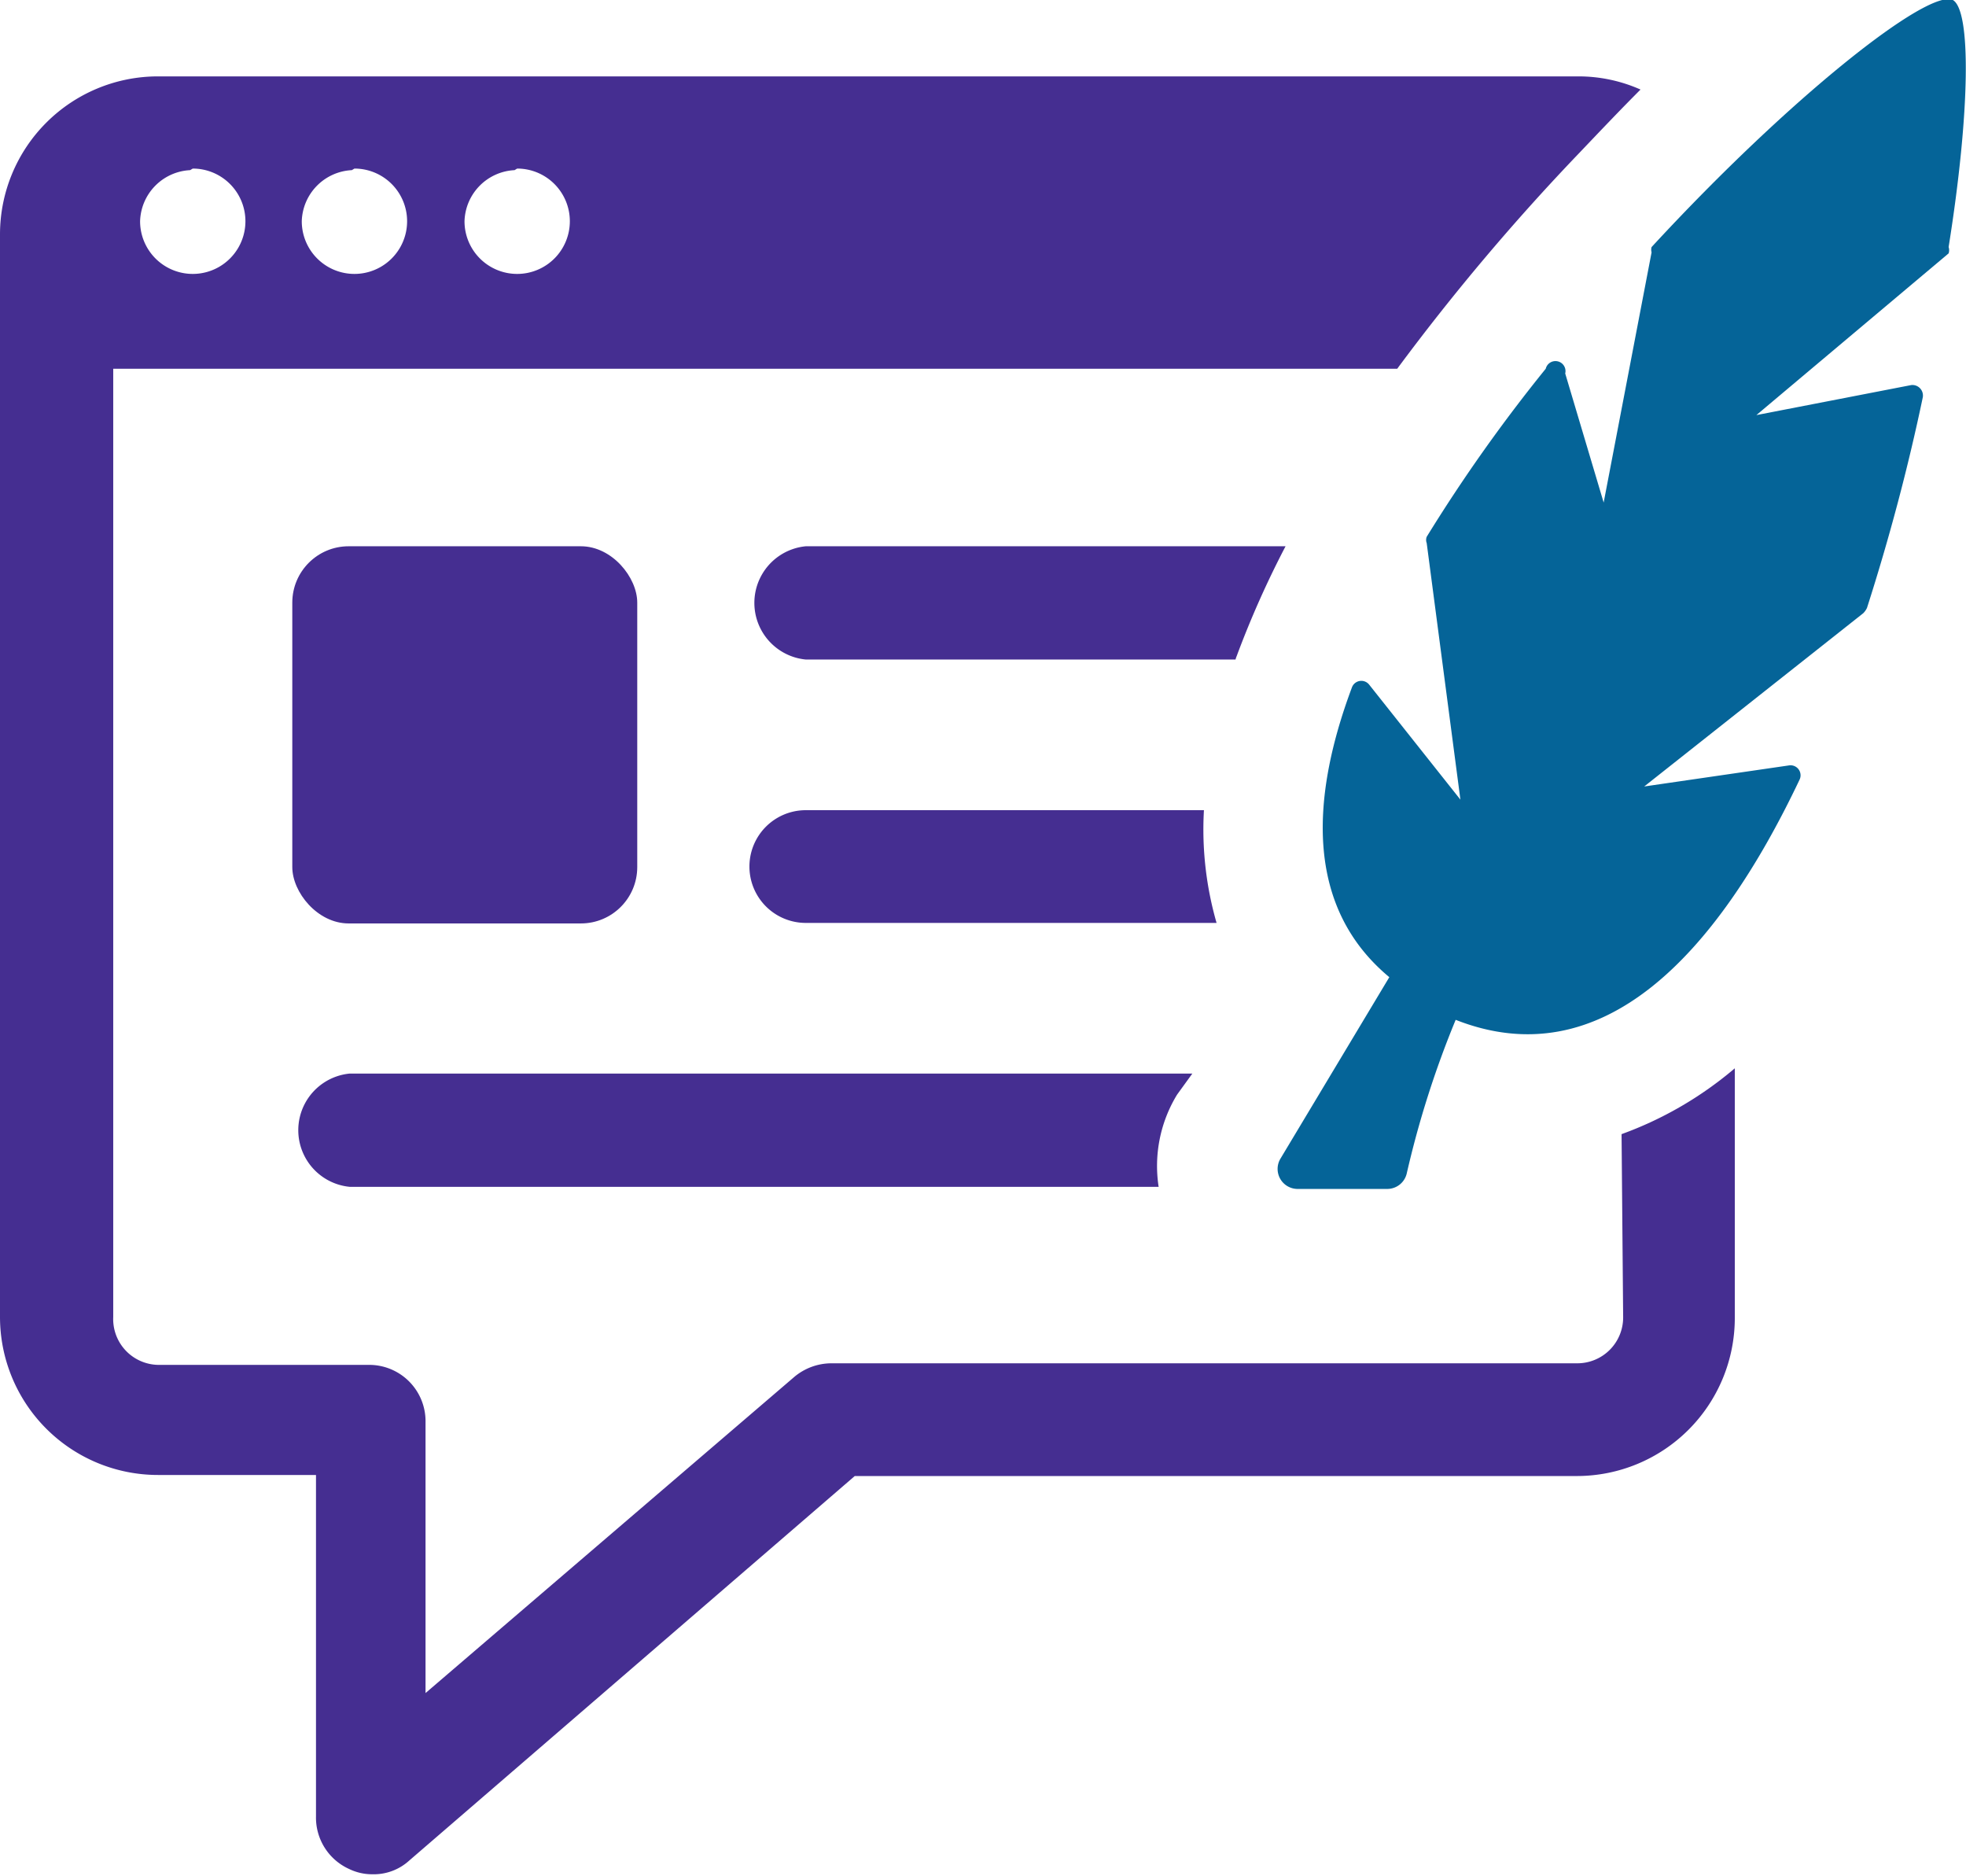
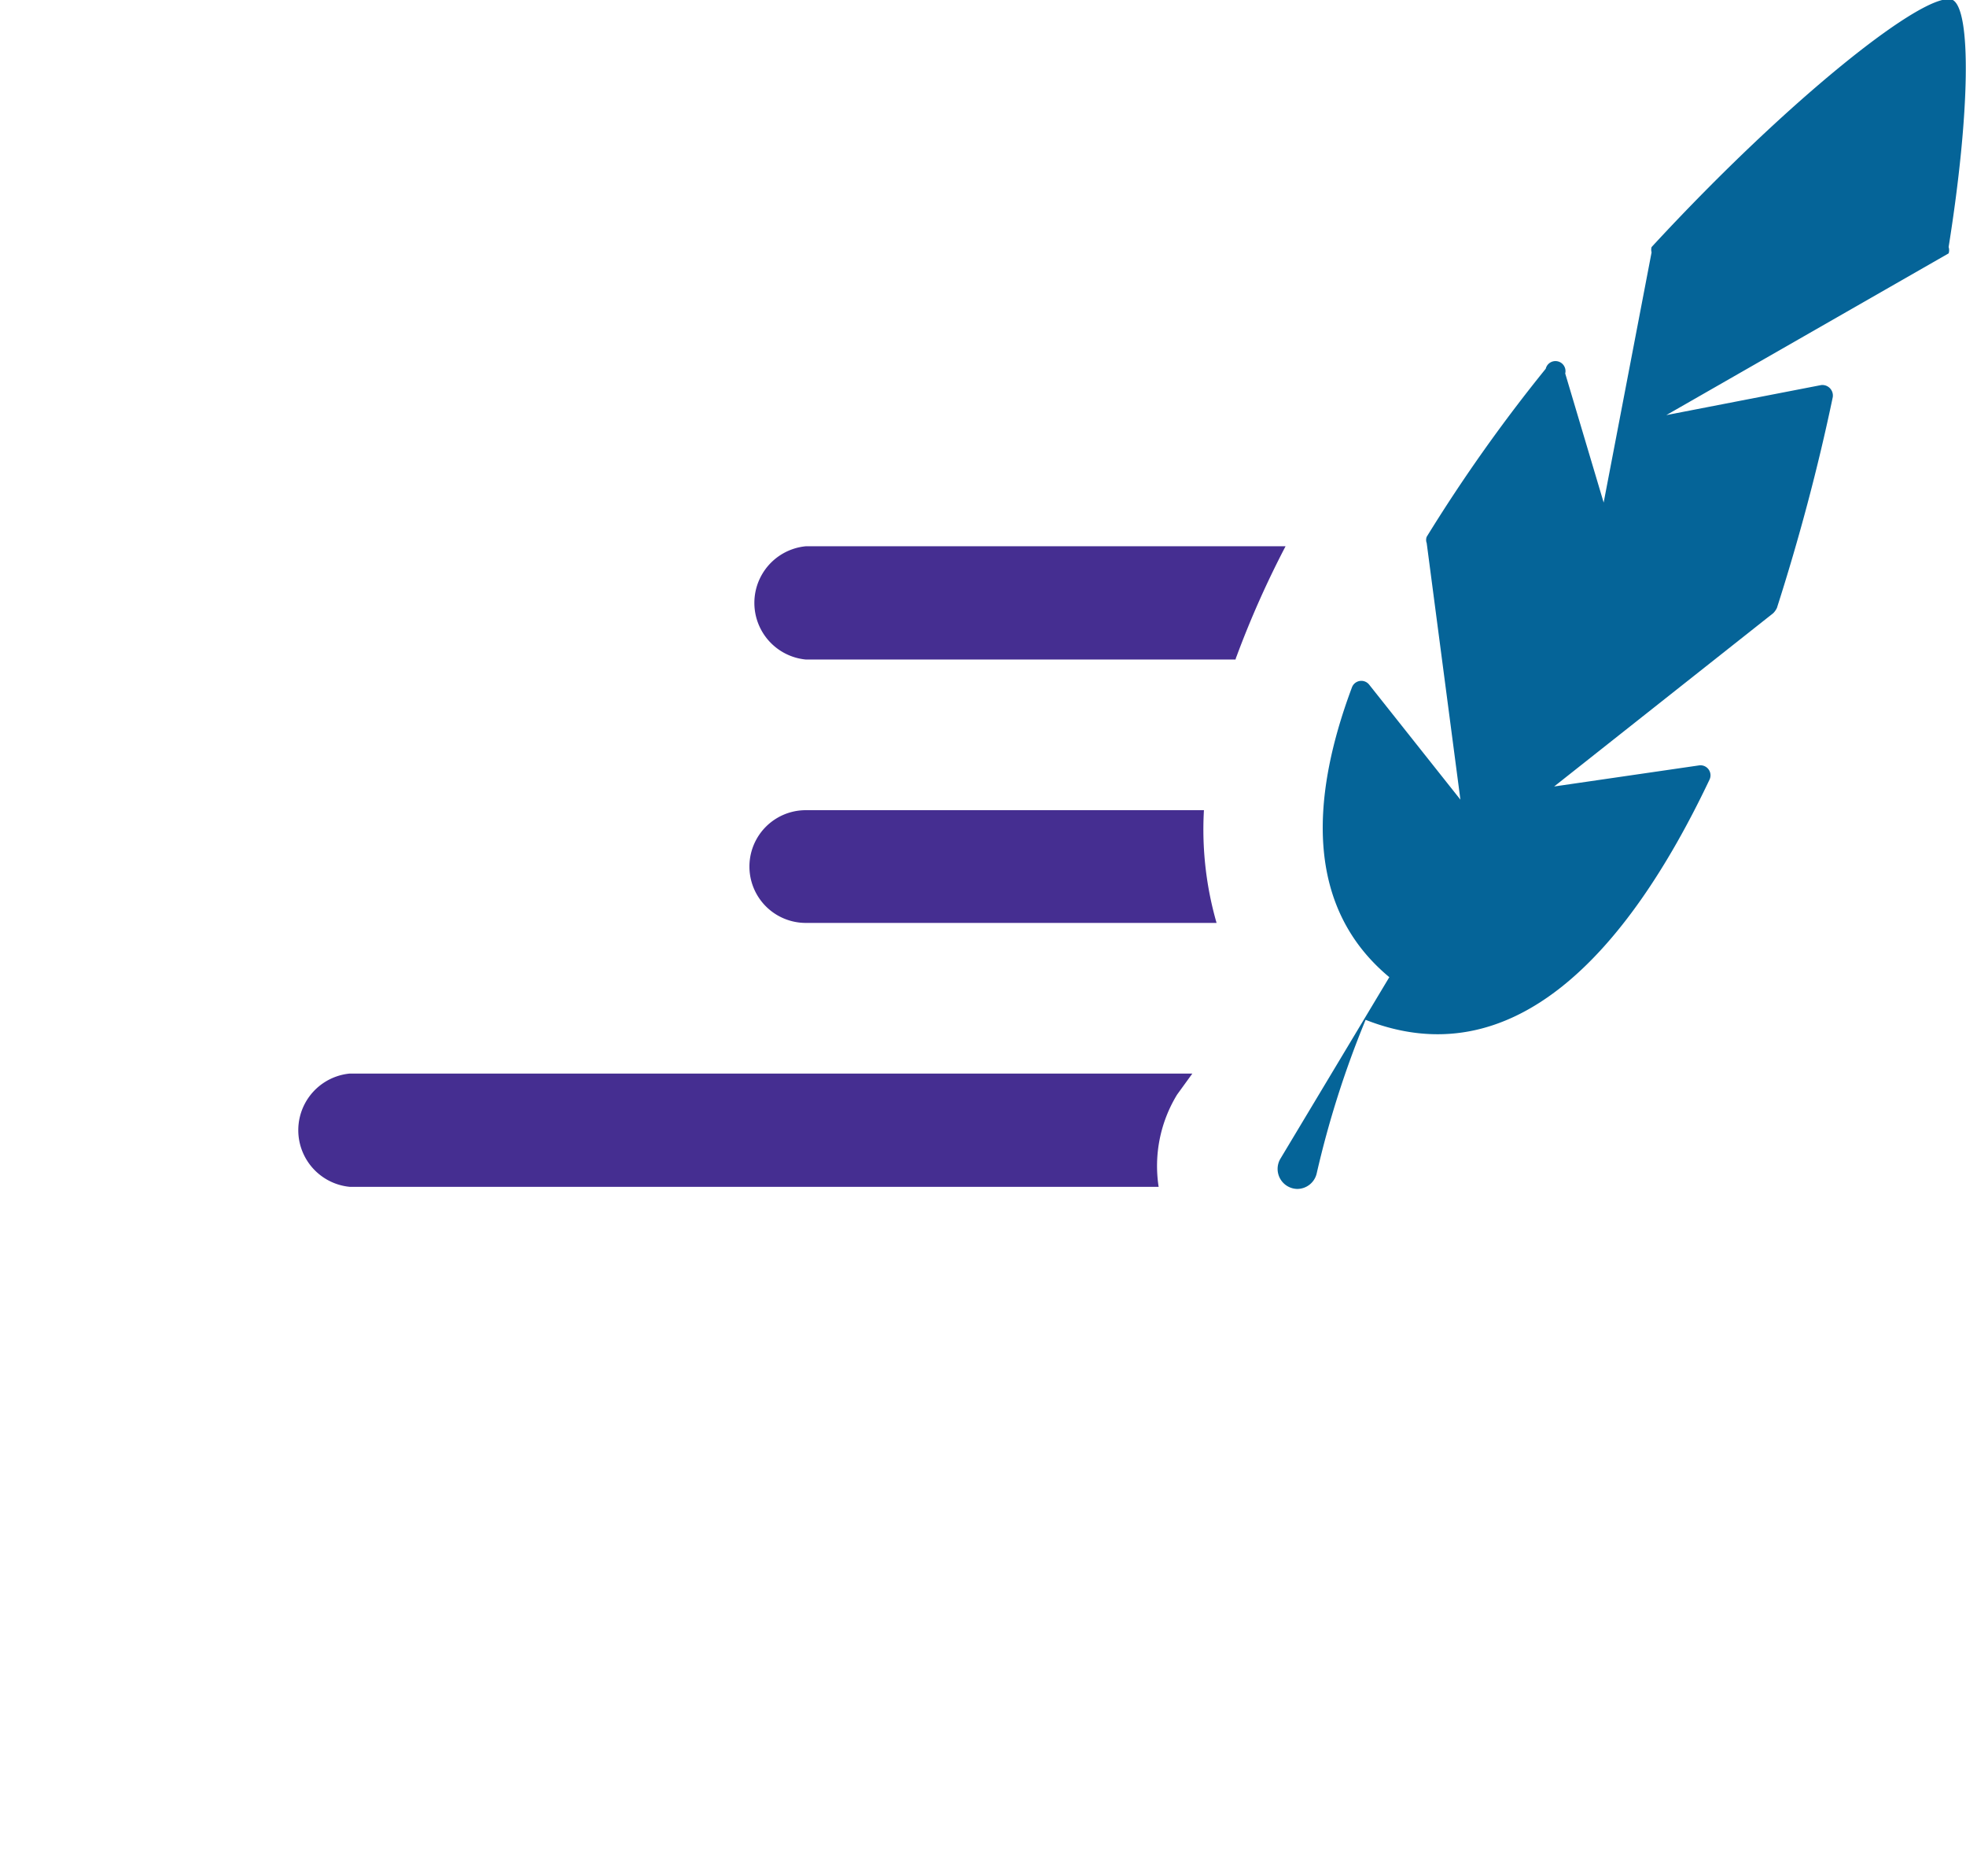
<svg xmlns="http://www.w3.org/2000/svg" viewBox="0 0 37.33 35.62">
  <defs>
    <style>.cls-1{fill:#452e91;}.cls-2{fill:#056498;}</style>
  </defs>
  <g id="图层_2" data-name="图层 2">
    <g id="图层_1-2" data-name="图层 1">
      <path class="cls-1" d="M22.64,20.38h-16a1.08,1.08,0,0,0,0,2.15H22a2.6,2.6,0,0,1,.35-1.75Z" />
-       <rect class="cls-1" x="5.55" y="10.37" width="6.55" height="7.16" rx="1.07" />
      <path class="cls-1" d="M23.48,12.46a18.1,18.1,0,0,1,.93-2.09H15.3a1.08,1.08,0,0,0,0,2.15h8.16S23.47,12.48,23.48,12.46Z" />
      <path class="cls-1" d="M22.86,15.38H15.3a1.07,1.07,0,1,0,0,2.14h7.8A6.41,6.41,0,0,1,22.86,15.38Z" />
-       <path class="cls-2" d="M37.08,0C36.61-.22,34,1.83,31.36,4.69a.18.18,0,0,0,0,.1l-.91,4.75-.73-2.45A.19.19,0,0,0,29.35,7a30.42,30.42,0,0,0-2.26,3.19.17.17,0,0,0,0,.12l.64,4.87L26,13a.19.19,0,0,0-.33.05c-.83,2.22-.83,4.22.71,5.5L24.31,22a.38.38,0,0,0,.32.57h1.71a.38.38,0,0,0,.37-.29,18.41,18.41,0,0,1,.93-2.92c2.77,1.09,4.94-1.21,6.53-4.56a.19.19,0,0,0-.2-.27l-2.75.4,4.16-3.29a.36.36,0,0,0,.07-.1c.42-1.31.78-2.66,1.06-4a.2.2,0,0,0-.22-.23l-2.94.57L37,4.81A.19.19,0,0,0,37,4.69C37.41,2.12,37.43.2,37.08,0Z" />
-       <path class="cls-1" d="M30.82,25a.87.87,0,0,1-.88.88H15.78a1.1,1.1,0,0,0-.7.26l-7,6V27A1.07,1.07,0,0,0,7,25.91H3A.87.87,0,0,1,2.15,25V7H26.53A42.38,42.38,0,0,1,30,2.89c.4-.42.78-.82,1.15-1.19a2.9,2.9,0,0,0-1.18-.25H3a3,3,0,0,0-3,3V25a3,3,0,0,0,3,3H6v6.48a1.07,1.07,0,0,0,.63,1,1,1,0,0,0,.44.1,1,1,0,0,0,.7-.26l8.46-7.3H29.94a3,3,0,0,0,3-3V20.28a7,7,0,0,1-2.15,1.25Zm-21-21.8a1,1,0,0,1,1,1,1,1,0,0,1-1,1,1,1,0,0,1-1-1A1,1,0,0,1,9.77,3.23Zm-3.09,0a1,1,0,0,1,1,1,1,1,0,1,1-2,0A1,1,0,0,1,6.68,3.23Zm-3.07,0a1,1,0,0,1,1,1,1,1,0,1,1-2,0A1,1,0,0,1,3.61,3.23Z" />
+       <path class="cls-2" d="M37.08,0C36.61-.22,34,1.83,31.36,4.69a.18.18,0,0,0,0,.1l-.91,4.75-.73-2.45A.19.19,0,0,0,29.35,7a30.42,30.42,0,0,0-2.26,3.19.17.17,0,0,0,0,.12l.64,4.87L26,13a.19.19,0,0,0-.33.05c-.83,2.22-.83,4.22.71,5.5L24.31,22a.38.38,0,0,0,.32.57a.38.38,0,0,0,.37-.29,18.41,18.41,0,0,1,.93-2.92c2.77,1.09,4.94-1.21,6.53-4.56a.19.19,0,0,0-.2-.27l-2.75.4,4.16-3.29a.36.36,0,0,0,.07-.1c.42-1.31.78-2.66,1.06-4a.2.2,0,0,0-.22-.23l-2.94.57L37,4.81A.19.19,0,0,0,37,4.69C37.41,2.12,37.43.2,37.08,0Z" />
    </g>
  </g>
</svg>